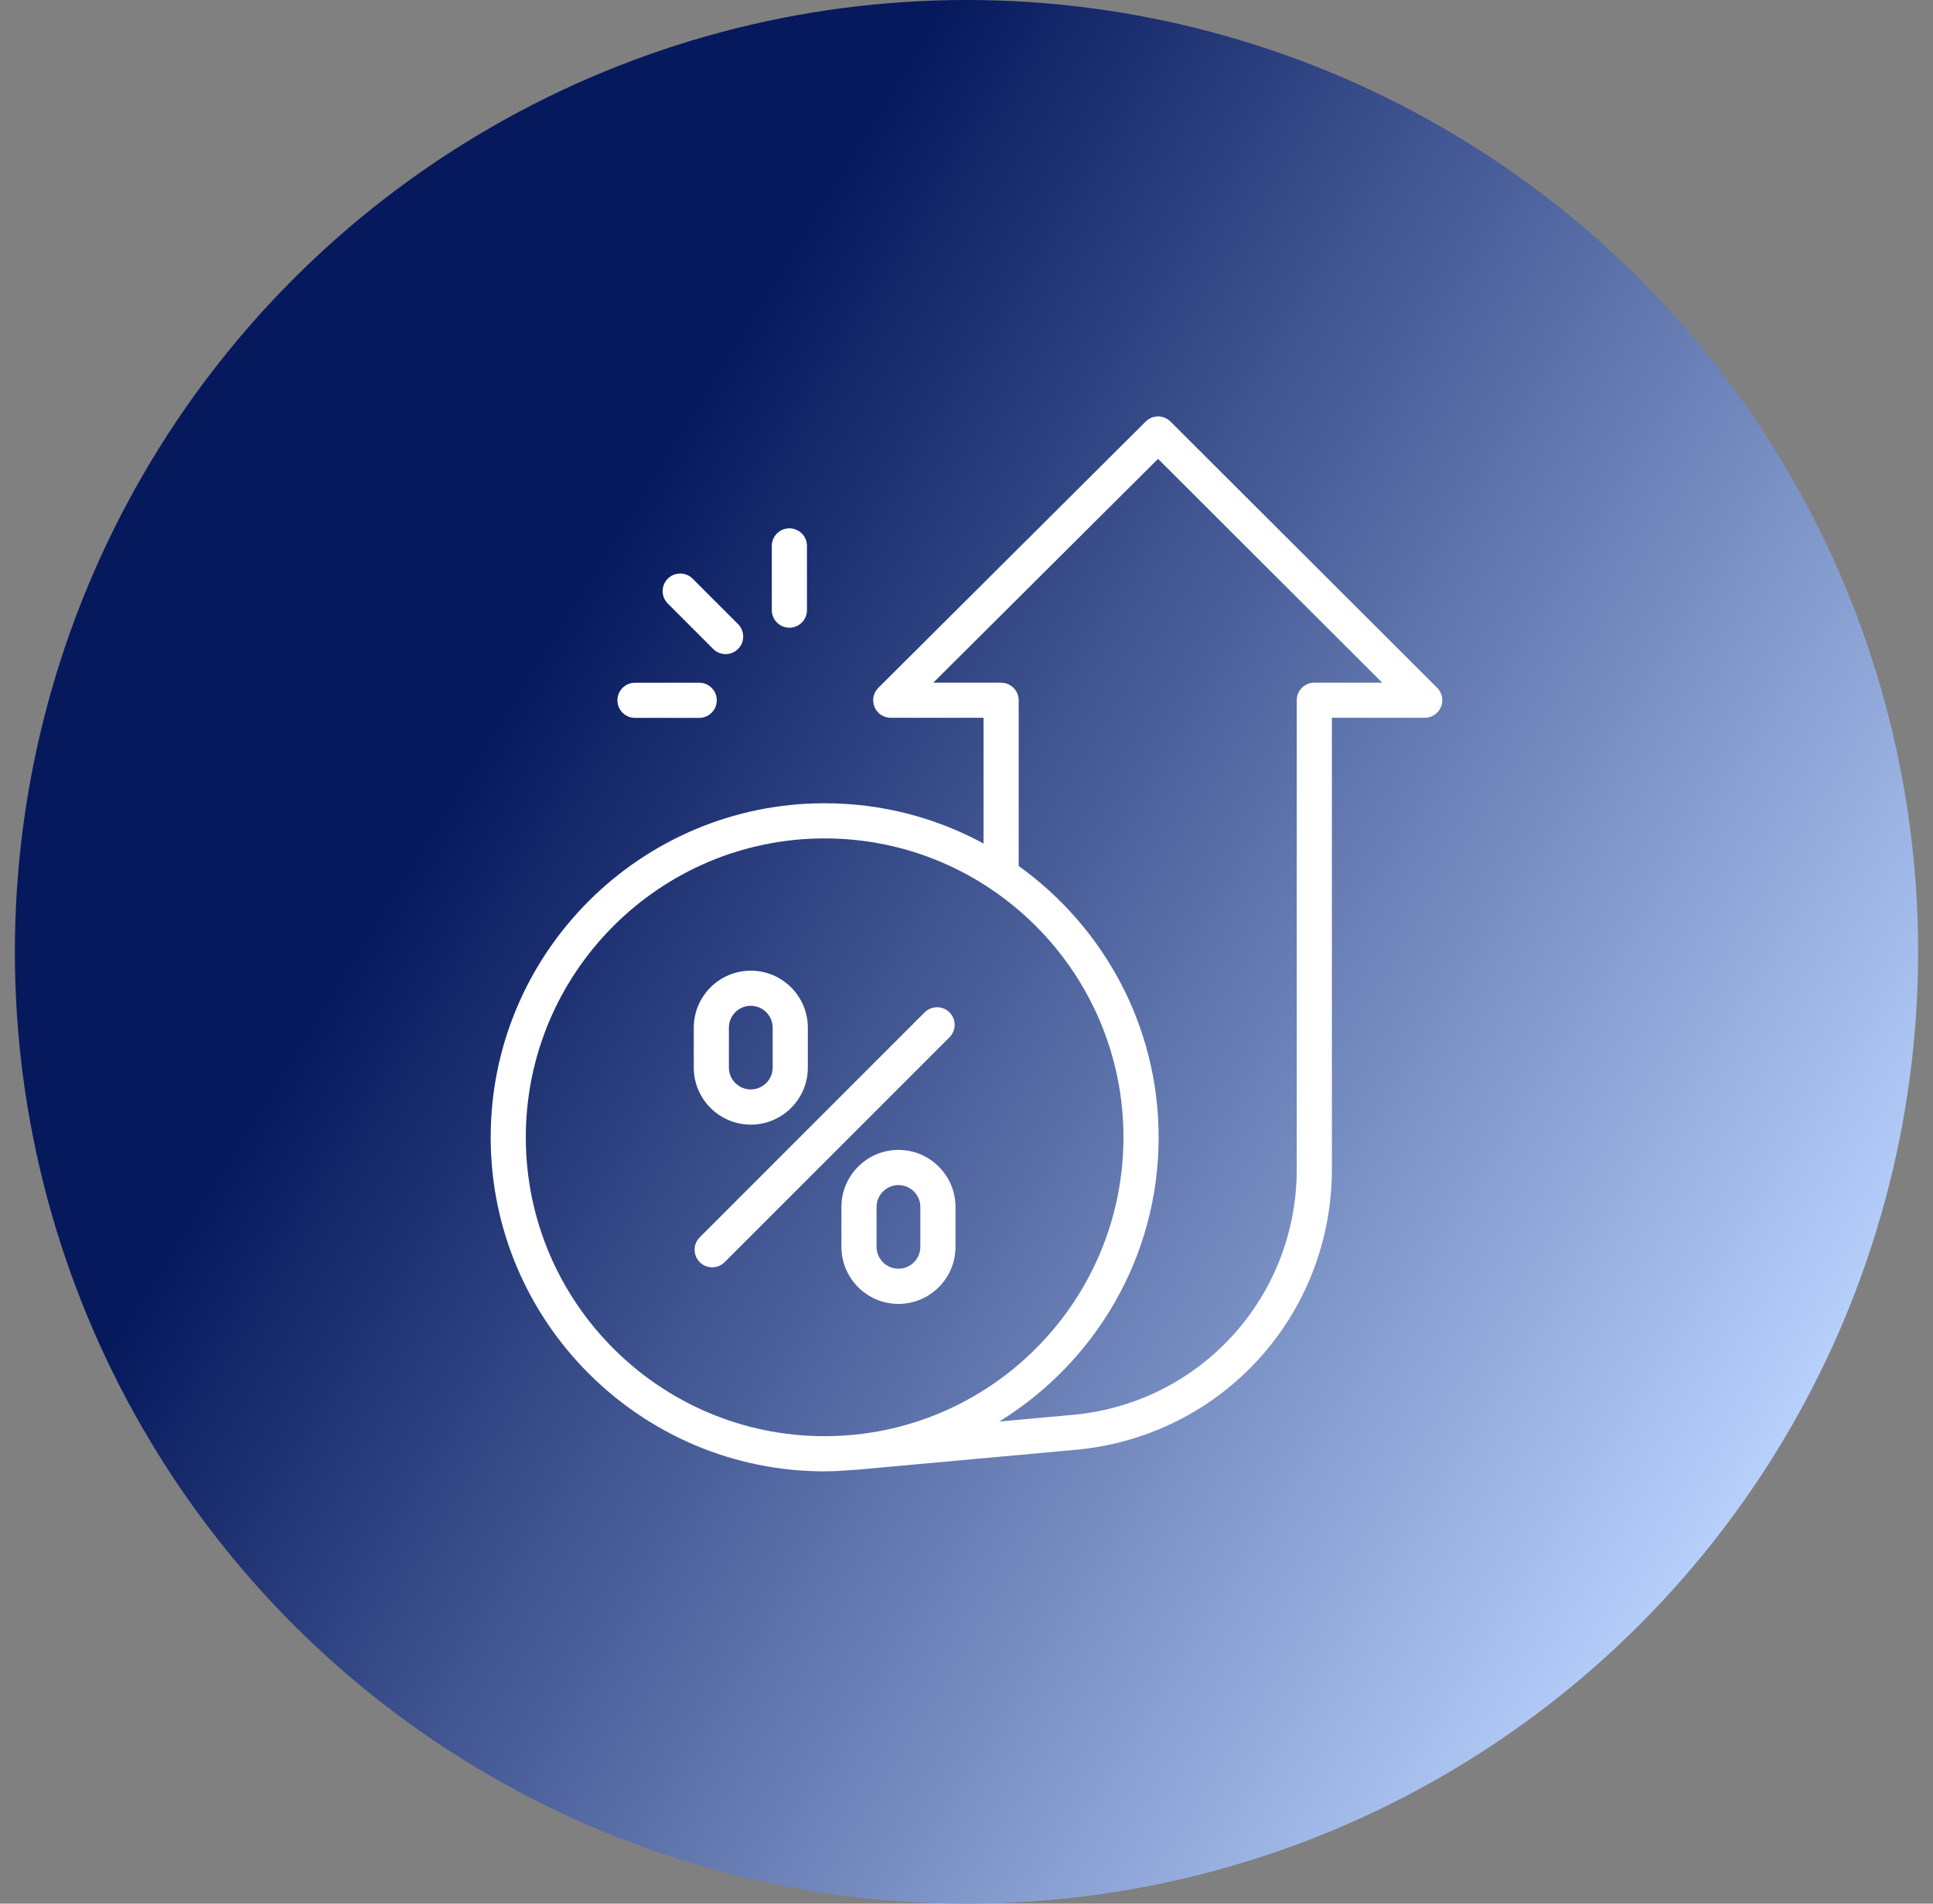
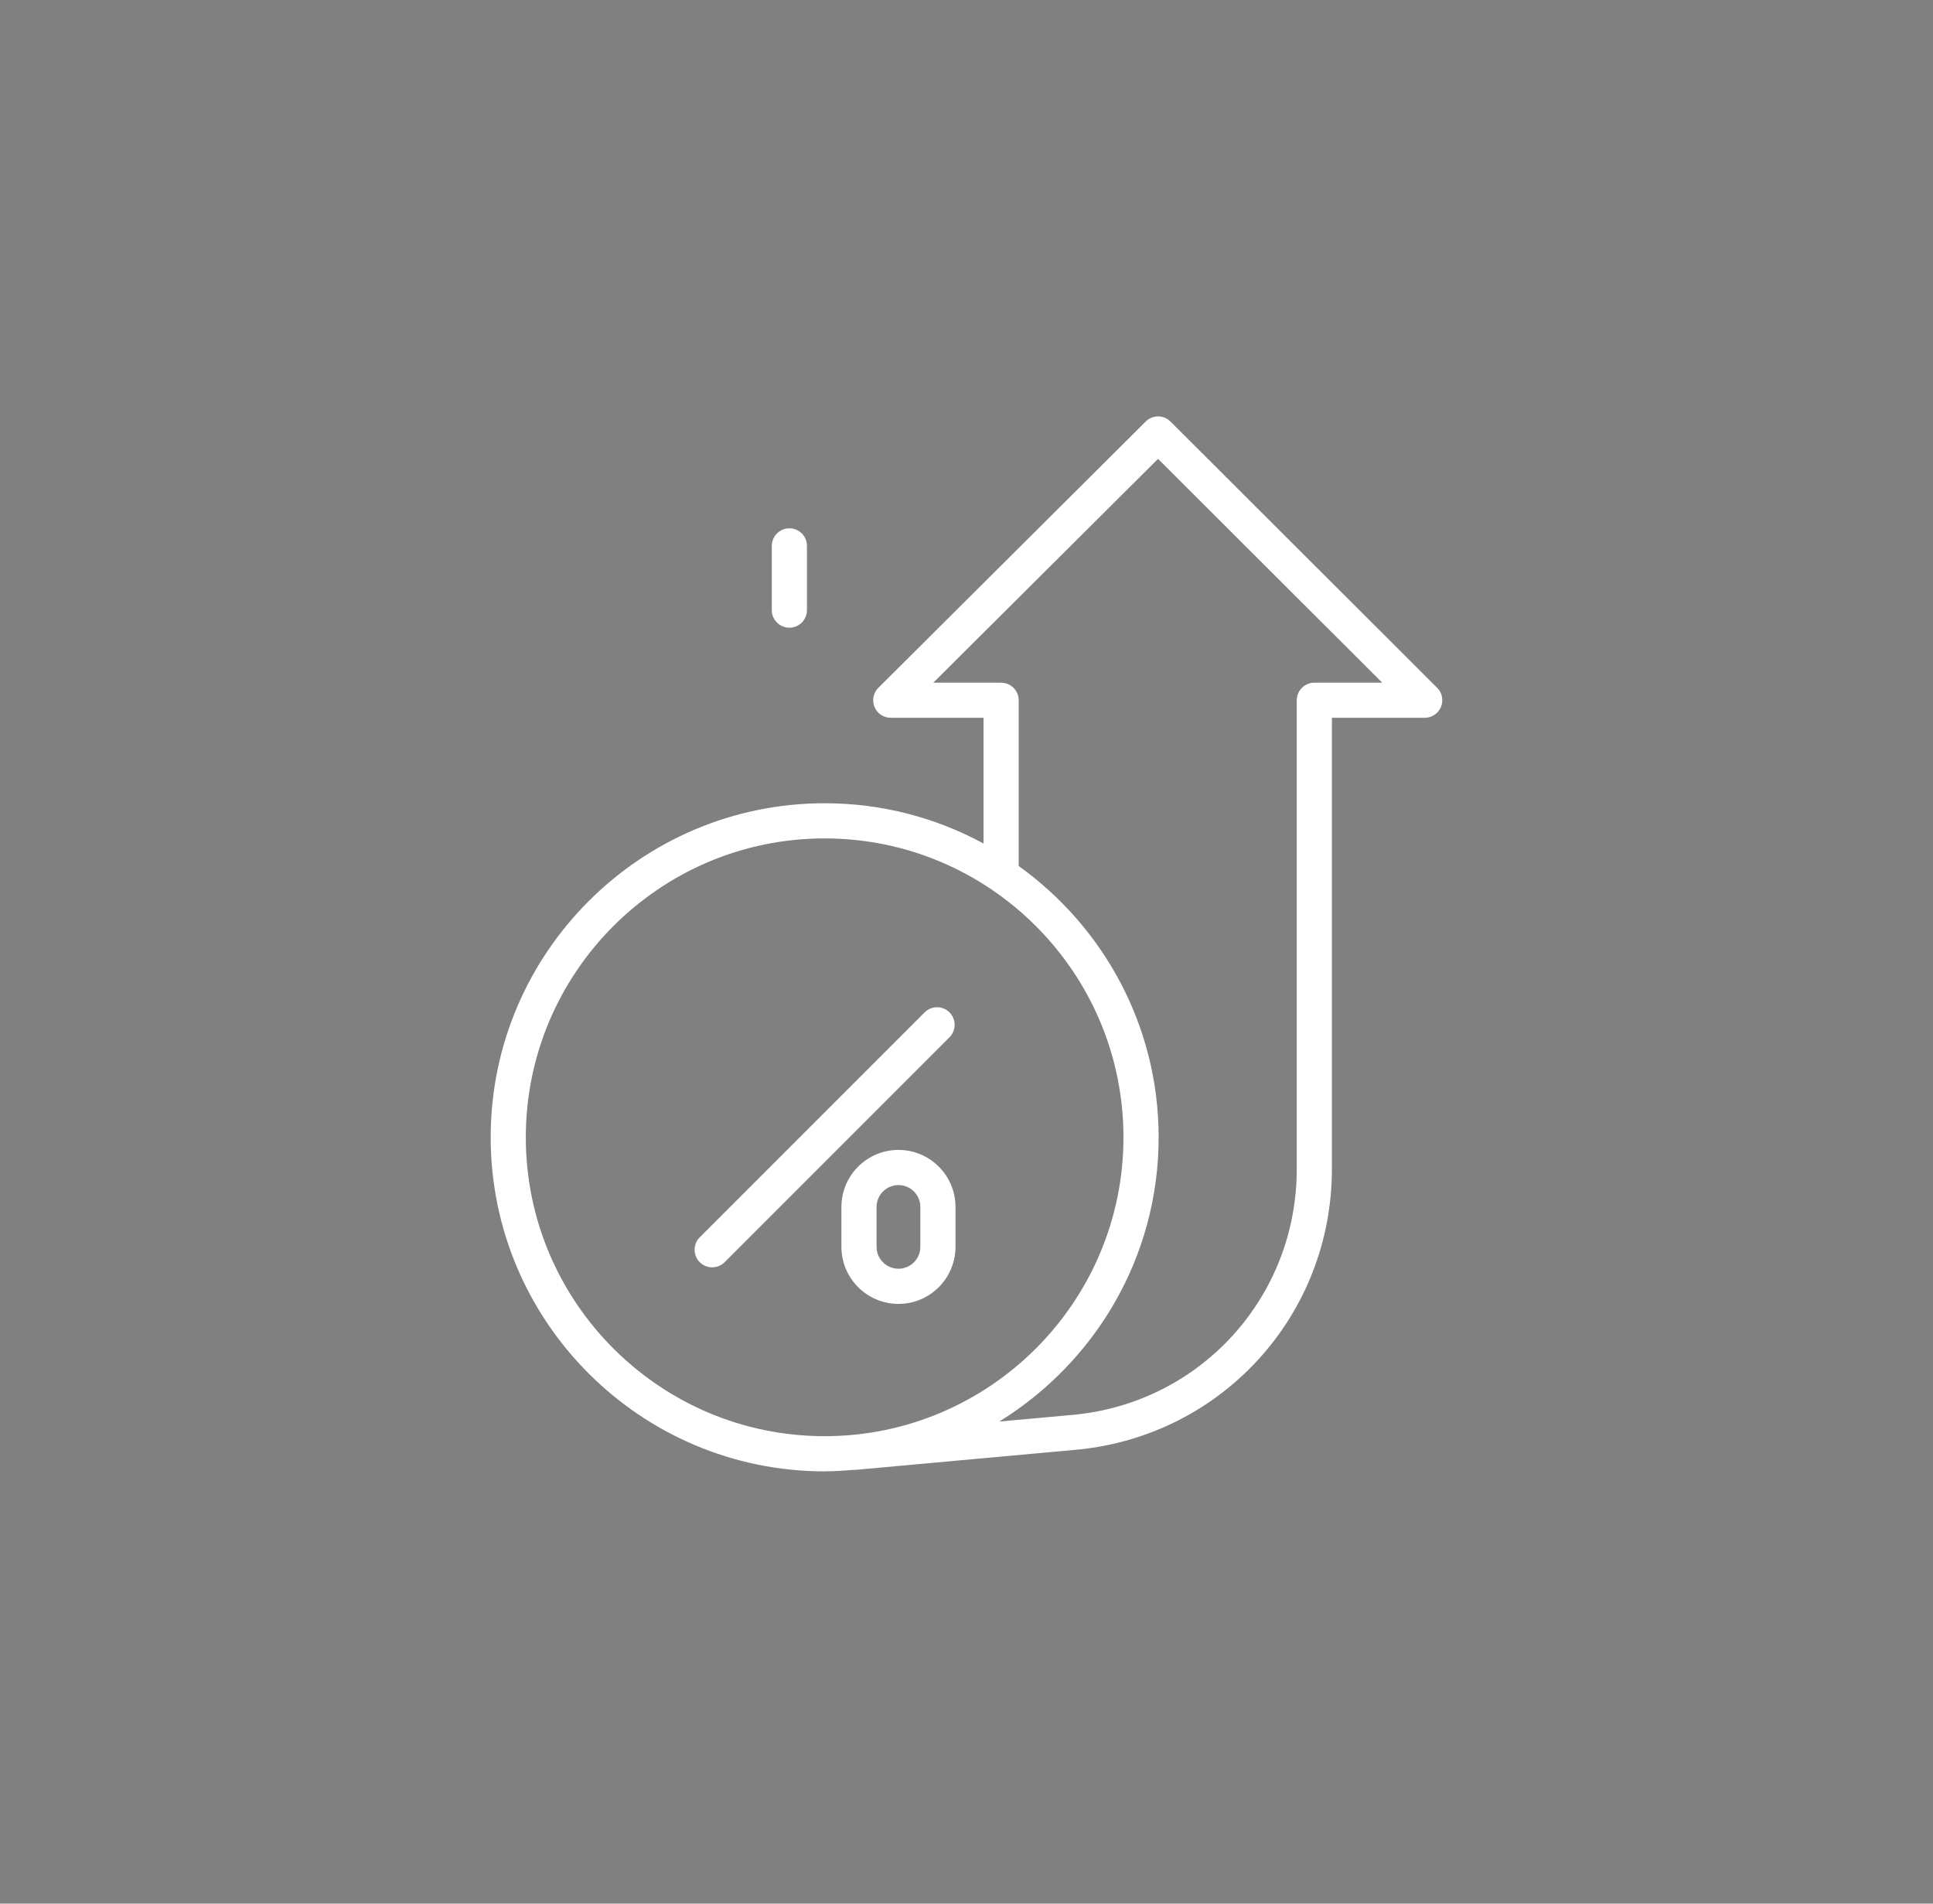
<svg xmlns="http://www.w3.org/2000/svg" width="65" height="64" viewBox="0 0 65 64" fill="none">
  <rect x="0" y="0" width="65" height="64" fill="#808080" stroke="none" />
-   <circle cx="32.5" cy="32" r="32" fill="url(#paint0_linear_228_95)" />
  <path d="M23.53 42.434C23.645 42.549 23.796 42.607 23.948 42.607C24.099 42.607 24.251 42.549 24.367 42.434L31.928 34.873C32.159 34.642 32.159 34.268 31.928 34.036C31.698 33.806 31.324 33.806 31.092 34.036L23.53 41.598C23.3 41.828 23.3 42.202 23.53 42.434Z" fill="white" />
-   <path d="M25.247 37.81C26.305 37.81 27.165 36.95 27.165 35.892V34.552C27.165 33.494 26.305 32.634 25.247 32.634C24.189 32.634 23.329 33.494 23.329 34.552V35.892C23.329 36.95 24.189 37.81 25.247 37.81ZM24.51 34.55C24.51 34.144 24.841 33.815 25.246 33.815C25.652 33.815 25.982 34.145 25.982 34.55V35.891C25.982 36.297 25.651 36.627 25.246 36.627C24.841 36.627 24.51 36.296 24.51 35.891V34.55Z" fill="white" />
  <path d="M30.212 38.66C29.154 38.66 28.294 39.52 28.294 40.578V41.919C28.294 42.977 29.154 43.837 30.212 43.837C31.27 43.837 32.13 42.977 32.13 41.919V40.578C32.13 39.52 31.27 38.66 30.212 38.66ZM30.948 41.919C30.948 42.325 30.617 42.654 30.212 42.654C29.807 42.654 29.476 42.324 29.476 41.919V40.578C29.476 40.172 29.807 39.842 30.212 39.842C30.618 39.842 30.948 40.173 30.948 40.578V41.919Z" fill="white" />
  <path d="M27.729 49.465C28.06 49.465 28.387 49.444 28.711 49.415C28.717 49.415 28.723 49.418 28.728 49.418C28.746 49.418 28.764 49.418 28.783 49.415L36.246 48.735C41.115 48.253 44.787 44.199 44.787 39.304V24.132H47.908C48.148 24.132 48.363 23.987 48.455 23.767C48.547 23.546 48.496 23.291 48.326 23.123L39.359 14.172C39.13 13.943 38.757 13.942 38.526 14.172L29.537 23.123C29.367 23.291 29.315 23.546 29.407 23.767C29.498 23.989 29.714 24.132 29.953 24.132H33.073V28.359C31.483 27.496 29.664 27.005 27.731 27.005C21.538 27.005 16.5 32.042 16.5 38.236C16.5 44.43 21.538 49.467 27.731 49.467L27.729 49.465ZM33.663 22.951H31.384L38.941 15.427L46.479 22.951H44.227C44.127 22.944 44.023 22.966 43.932 23.014C43.731 23.114 43.605 23.318 43.605 23.543V39.307C43.605 43.593 40.391 47.141 36.134 47.562L33.601 47.792C36.811 45.813 38.961 42.276 38.961 38.237C38.961 34.479 37.099 31.154 34.255 29.115V23.544C34.255 23.217 33.991 22.953 33.664 22.953L33.663 22.951ZM27.729 28.187C33.27 28.187 37.778 32.694 37.778 38.236C37.778 43.777 33.271 48.284 27.729 48.284C22.189 48.284 17.681 43.777 17.681 38.236C17.681 32.694 22.188 28.187 27.729 28.187Z" fill="white" />
-   <path d="M23.982 21.818C24.097 21.933 24.248 21.991 24.4 21.991C24.55 21.991 24.703 21.933 24.818 21.818C25.049 21.587 25.049 21.214 24.818 20.982L23.291 19.455C23.061 19.225 22.687 19.225 22.455 19.455C22.225 19.686 22.225 20.059 22.455 20.291L23.982 21.818Z" fill="white" />
  <path d="M26.544 21.103C26.871 21.103 27.135 20.838 27.135 20.512V18.353C27.135 18.026 26.871 17.762 26.544 17.762C26.218 17.762 25.953 18.026 25.953 18.353V20.512C25.953 20.838 26.218 21.103 26.544 21.103Z" fill="white" />
-   <path d="M21.353 24.135H23.512C23.838 24.135 24.103 23.871 24.103 23.544C24.103 23.218 23.838 22.953 23.512 22.953H21.353C21.026 22.953 20.762 23.218 20.762 23.544C20.762 23.871 21.026 24.135 21.353 24.135Z" fill="white" />
  <defs>
    <linearGradient id="paint0_linear_228_95" x1="8.5" y1="18.5" x2="60" y2="50.5" gradientUnits="userSpaceOnUse">
      <stop offset="0.165" stop-color="#06195D" />
      <stop offset="1" stop-color="#BBD4FF" />
    </linearGradient>
  </defs>
</svg>